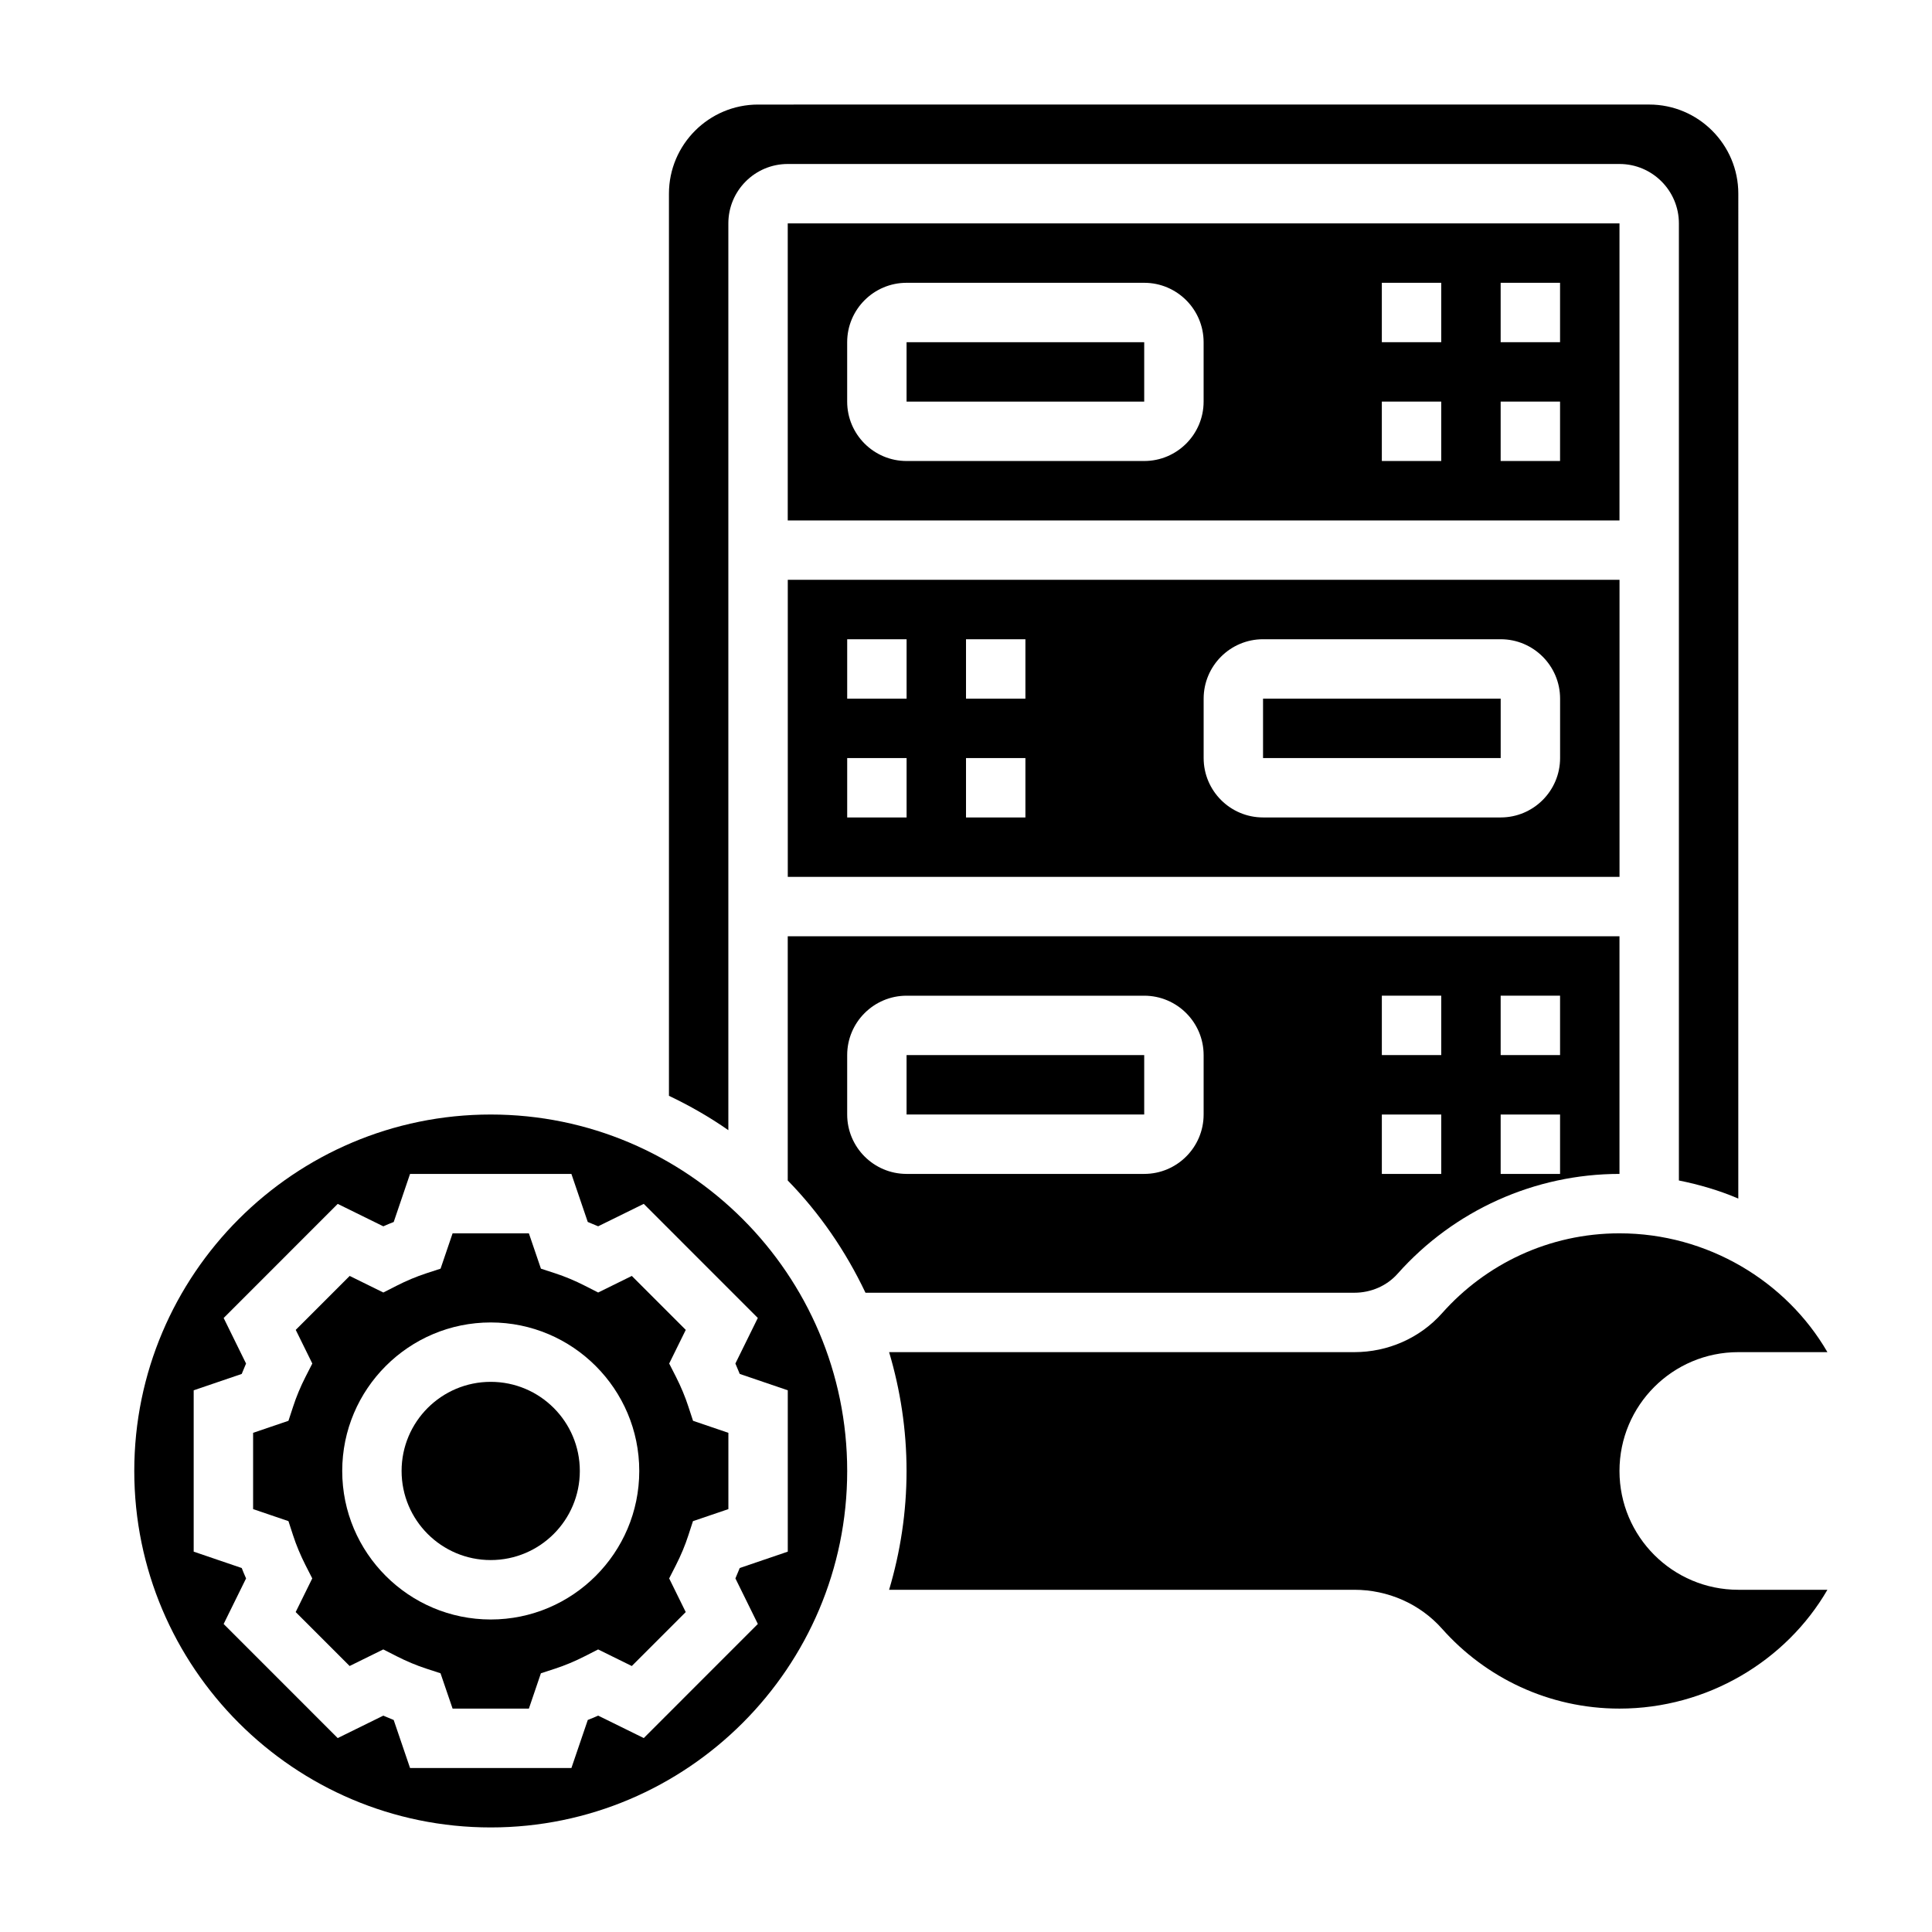
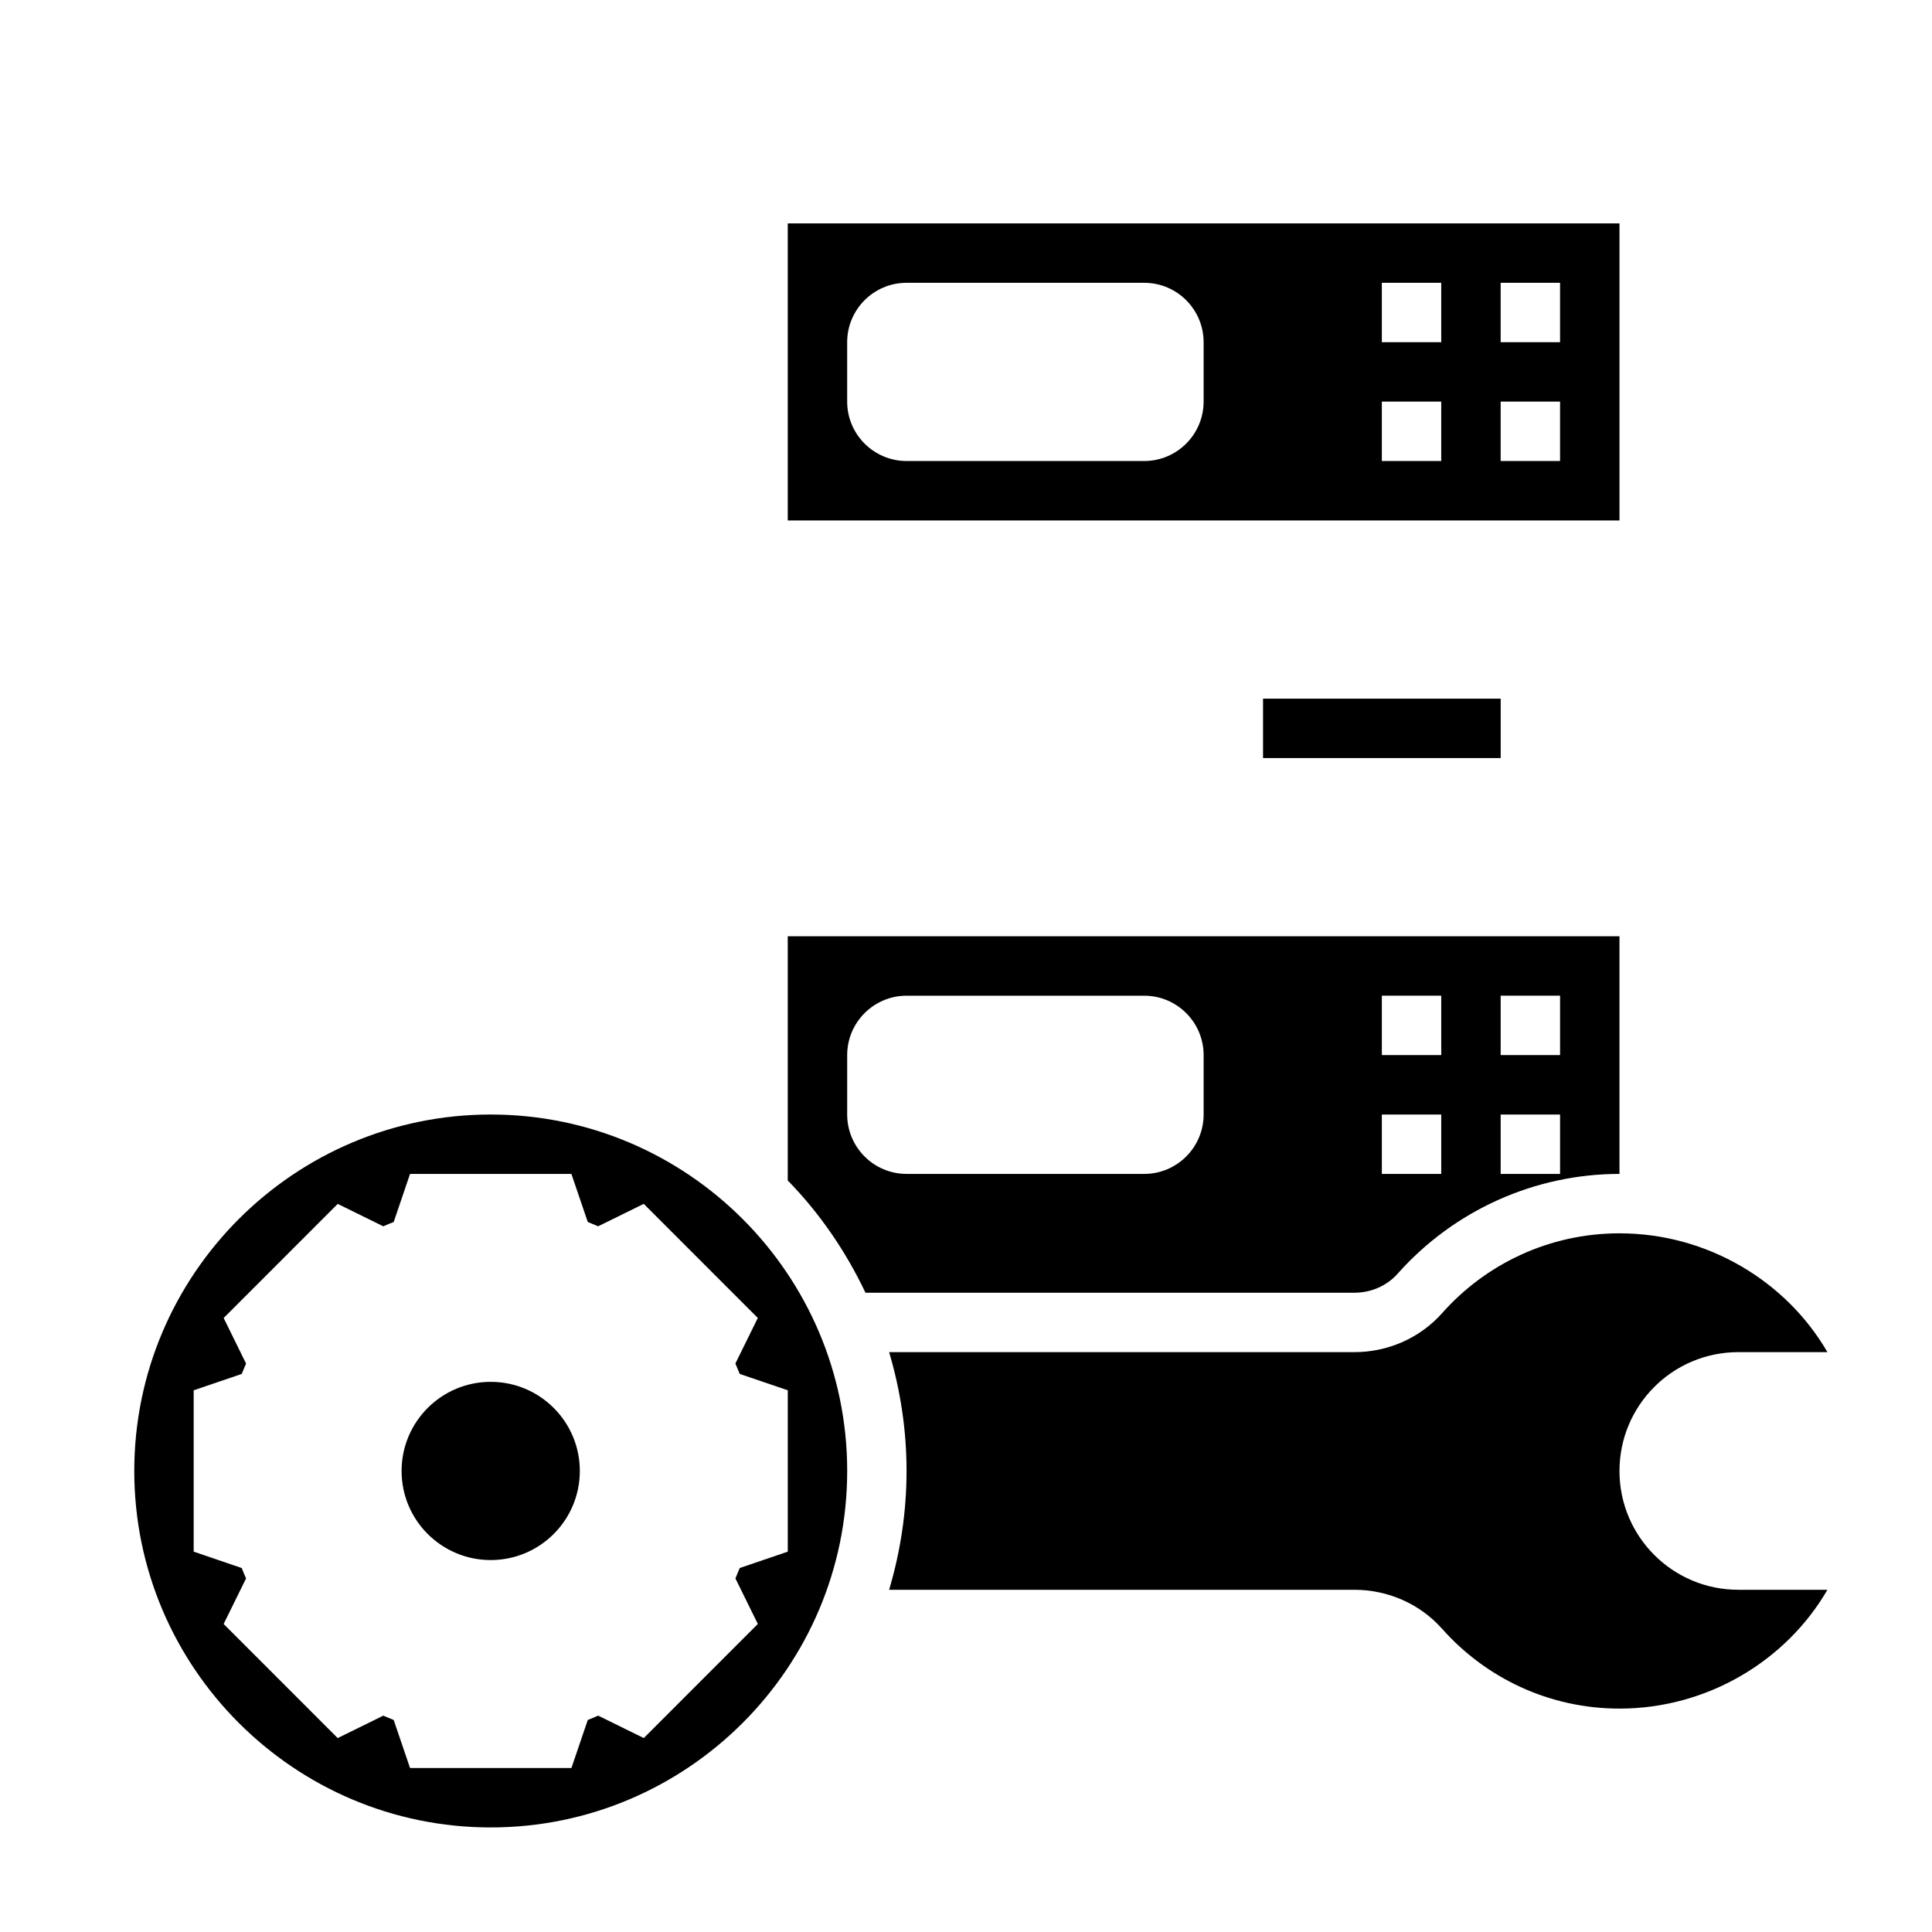
<svg xmlns="http://www.w3.org/2000/svg" fill="#000000" width="800px" height="800px" version="1.1" viewBox="144 144 512 512">
  <g>
-     <path d="m337.02 203.2c0-8.684 7.062-15.742 15.742-15.742h220.42c8.684 0 15.742 7.062 15.742 15.742v253.64c5.422 1.094 10.715 2.637 15.742 4.793l0.004-266.31c0-13.02-10.598-23.617-23.617-23.617l-236.16 0.004c-13.02 0-23.617 10.598-23.617 23.617v239.07c5.512 2.629 10.785 5.644 15.742 9.109z" />
    <path d="m297.66 533.82c0 13.043-10.574 23.613-23.617 23.613s-23.617-10.57-23.617-23.613 10.574-23.617 23.617-23.617 23.617 10.574 23.617 23.617" />
    <path d="m478.72 329.15h62.977v15.742h-62.977z" />
-     <path d="m326.43 516.78c-0.852-2.629-1.969-5.289-3.297-7.918l-1.793-3.512 4.394-8.918-14.297-14.297-8.918 4.394-3.519-1.793c-2.613-1.332-5.273-2.449-7.902-3.305l-3.746-1.219-3.195-9.367h-20.215l-3.188 9.367-3.746 1.219c-2.629 0.859-5.289 1.969-7.902 3.305l-3.519 1.793-8.918-4.394-14.297 14.297 4.394 8.918-1.797 3.516c-1.332 2.621-2.449 5.289-3.297 7.918l-1.23 3.742-9.367 3.188v20.215l9.367 3.188 1.219 3.746c0.852 2.629 1.969 5.289 3.297 7.918l1.793 3.512-4.394 8.918 14.297 14.297 8.918-4.394 3.519 1.793c2.613 1.332 5.273 2.449 7.902 3.305l3.746 1.219 3.203 9.371h20.215l3.188-9.367 3.746-1.219c2.629-0.859 5.289-1.969 7.902-3.305l3.519-1.793 8.918 4.394 14.297-14.297-4.394-8.918 1.793-3.512c1.332-2.621 2.449-5.289 3.297-7.918l1.219-3.746 9.387-3.191v-20.215l-9.367-3.188zm-52.379 56.402c-21.703 0-39.359-17.656-39.359-39.359s17.656-39.359 39.359-39.359 39.359 17.656 39.359 39.359-17.656 39.359-39.359 39.359z" />
    <path d="m514.39 481.54c14.934-16.805 36.359-26.441 58.789-26.441v-62.977h-220.42v64.715c8.445 8.637 15.359 18.719 20.602 29.75h129.55c4.445 0 8.629-1.832 11.477-5.047zm27.301-73.672h15.742v15.742h-15.742zm0 31.488h15.742v15.742h-15.742zm-31.488-31.488h15.742v15.742h-15.742zm0 31.488h15.742v15.742h-15.742zm-47.23 0c0 8.684-7.062 15.742-15.742 15.742h-62.977c-8.684 0-15.742-7.062-15.742-15.742v-15.742c0-8.684 7.062-15.742 15.742-15.742h62.977c8.684 0 15.742 7.062 15.742 15.742z" />
    <path d="m573.18 533.82c0-17.391 14.098-31.488 31.488-31.488h23.617c-10.895-18.805-31.812-31.488-55.105-31.488-18.719 0-35.496 8.188-47.012 21.16-5.898 6.629-14.391 10.328-23.254 10.328h-123.29c2.969 9.98 4.621 20.535 4.621 31.488 0 10.949-1.652 21.508-4.621 31.488h123.29c8.863 0 17.367 3.699 23.254 10.336 11.516 12.965 28.293 21.152 47.012 21.152 23.293 0 44.211-12.684 55.105-31.488h-23.617c-17.391 0-31.488-14.102-31.488-31.488z" />
-     <path d="m352.77 376.38h220.42v-78.719h-220.42zm110.21-47.234c0-8.684 7.062-15.742 15.742-15.742h62.977c8.684 0 15.742 7.062 15.742 15.742v15.742c0 8.684-7.062 15.742-15.742 15.742h-62.977c-8.684 0-15.742-7.062-15.742-15.742zm-62.977-15.742h15.742v15.742h-15.742zm0 31.488h15.742v15.742h-15.742zm-31.488-31.488h15.742v15.742h-15.742zm0 31.488h15.742v15.742h-15.742z" />
-     <path d="m384.25 423.61h62.977v15.742h-62.977z" />
    <path d="m274.05 439.36c-52.09 0-94.465 42.375-94.465 94.465 0 52.09 42.375 94.465 94.465 94.465s94.465-42.375 94.465-94.465c0-52.09-42.375-94.465-94.465-94.465zm65.992 68.746 12.727 4.336v42.762l-12.73 4.336c-0.363 0.922-0.746 1.836-1.148 2.754l5.945 12.074-30.23 30.238-12.082-5.945c-0.914 0.41-1.828 0.797-2.754 1.148l-4.34 12.734h-42.762l-4.336-12.73c-0.922-0.363-1.836-0.746-2.754-1.148l-12.082 5.945-30.23-30.238 5.945-12.074c-0.41-0.914-0.797-1.836-1.148-2.754l-12.734-4.34v-42.762l12.73-4.336c0.363-0.922 0.746-1.836 1.148-2.754l-5.934-12.07 30.23-30.238 12.082 5.945c0.914-0.41 1.828-0.797 2.754-1.148l4.328-12.738h42.762l4.336 12.73c0.922 0.363 1.836 0.746 2.754 1.148l12.082-5.945 30.23 30.238-5.945 12.074c0.406 0.922 0.793 1.844 1.156 2.758z" />
-     <path d="m384.25 234.69h62.977v15.742h-62.977z" />
    <path d="m573.18 203.2h-220.42v78.719h220.42zm-110.21 47.23c0 8.684-7.062 15.742-15.742 15.742h-62.977c-8.684 0-15.742-7.062-15.742-15.742v-15.742c0-8.684 7.062-15.742 15.742-15.742h62.977c8.684 0 15.742 7.062 15.742 15.742zm62.973 15.746h-15.742v-15.742h15.742zm0-31.488h-15.742v-15.746h15.742zm31.488 31.488h-15.742v-15.742h15.742zm0-31.488h-15.742v-15.746h15.742z" />
  </g>
</svg>